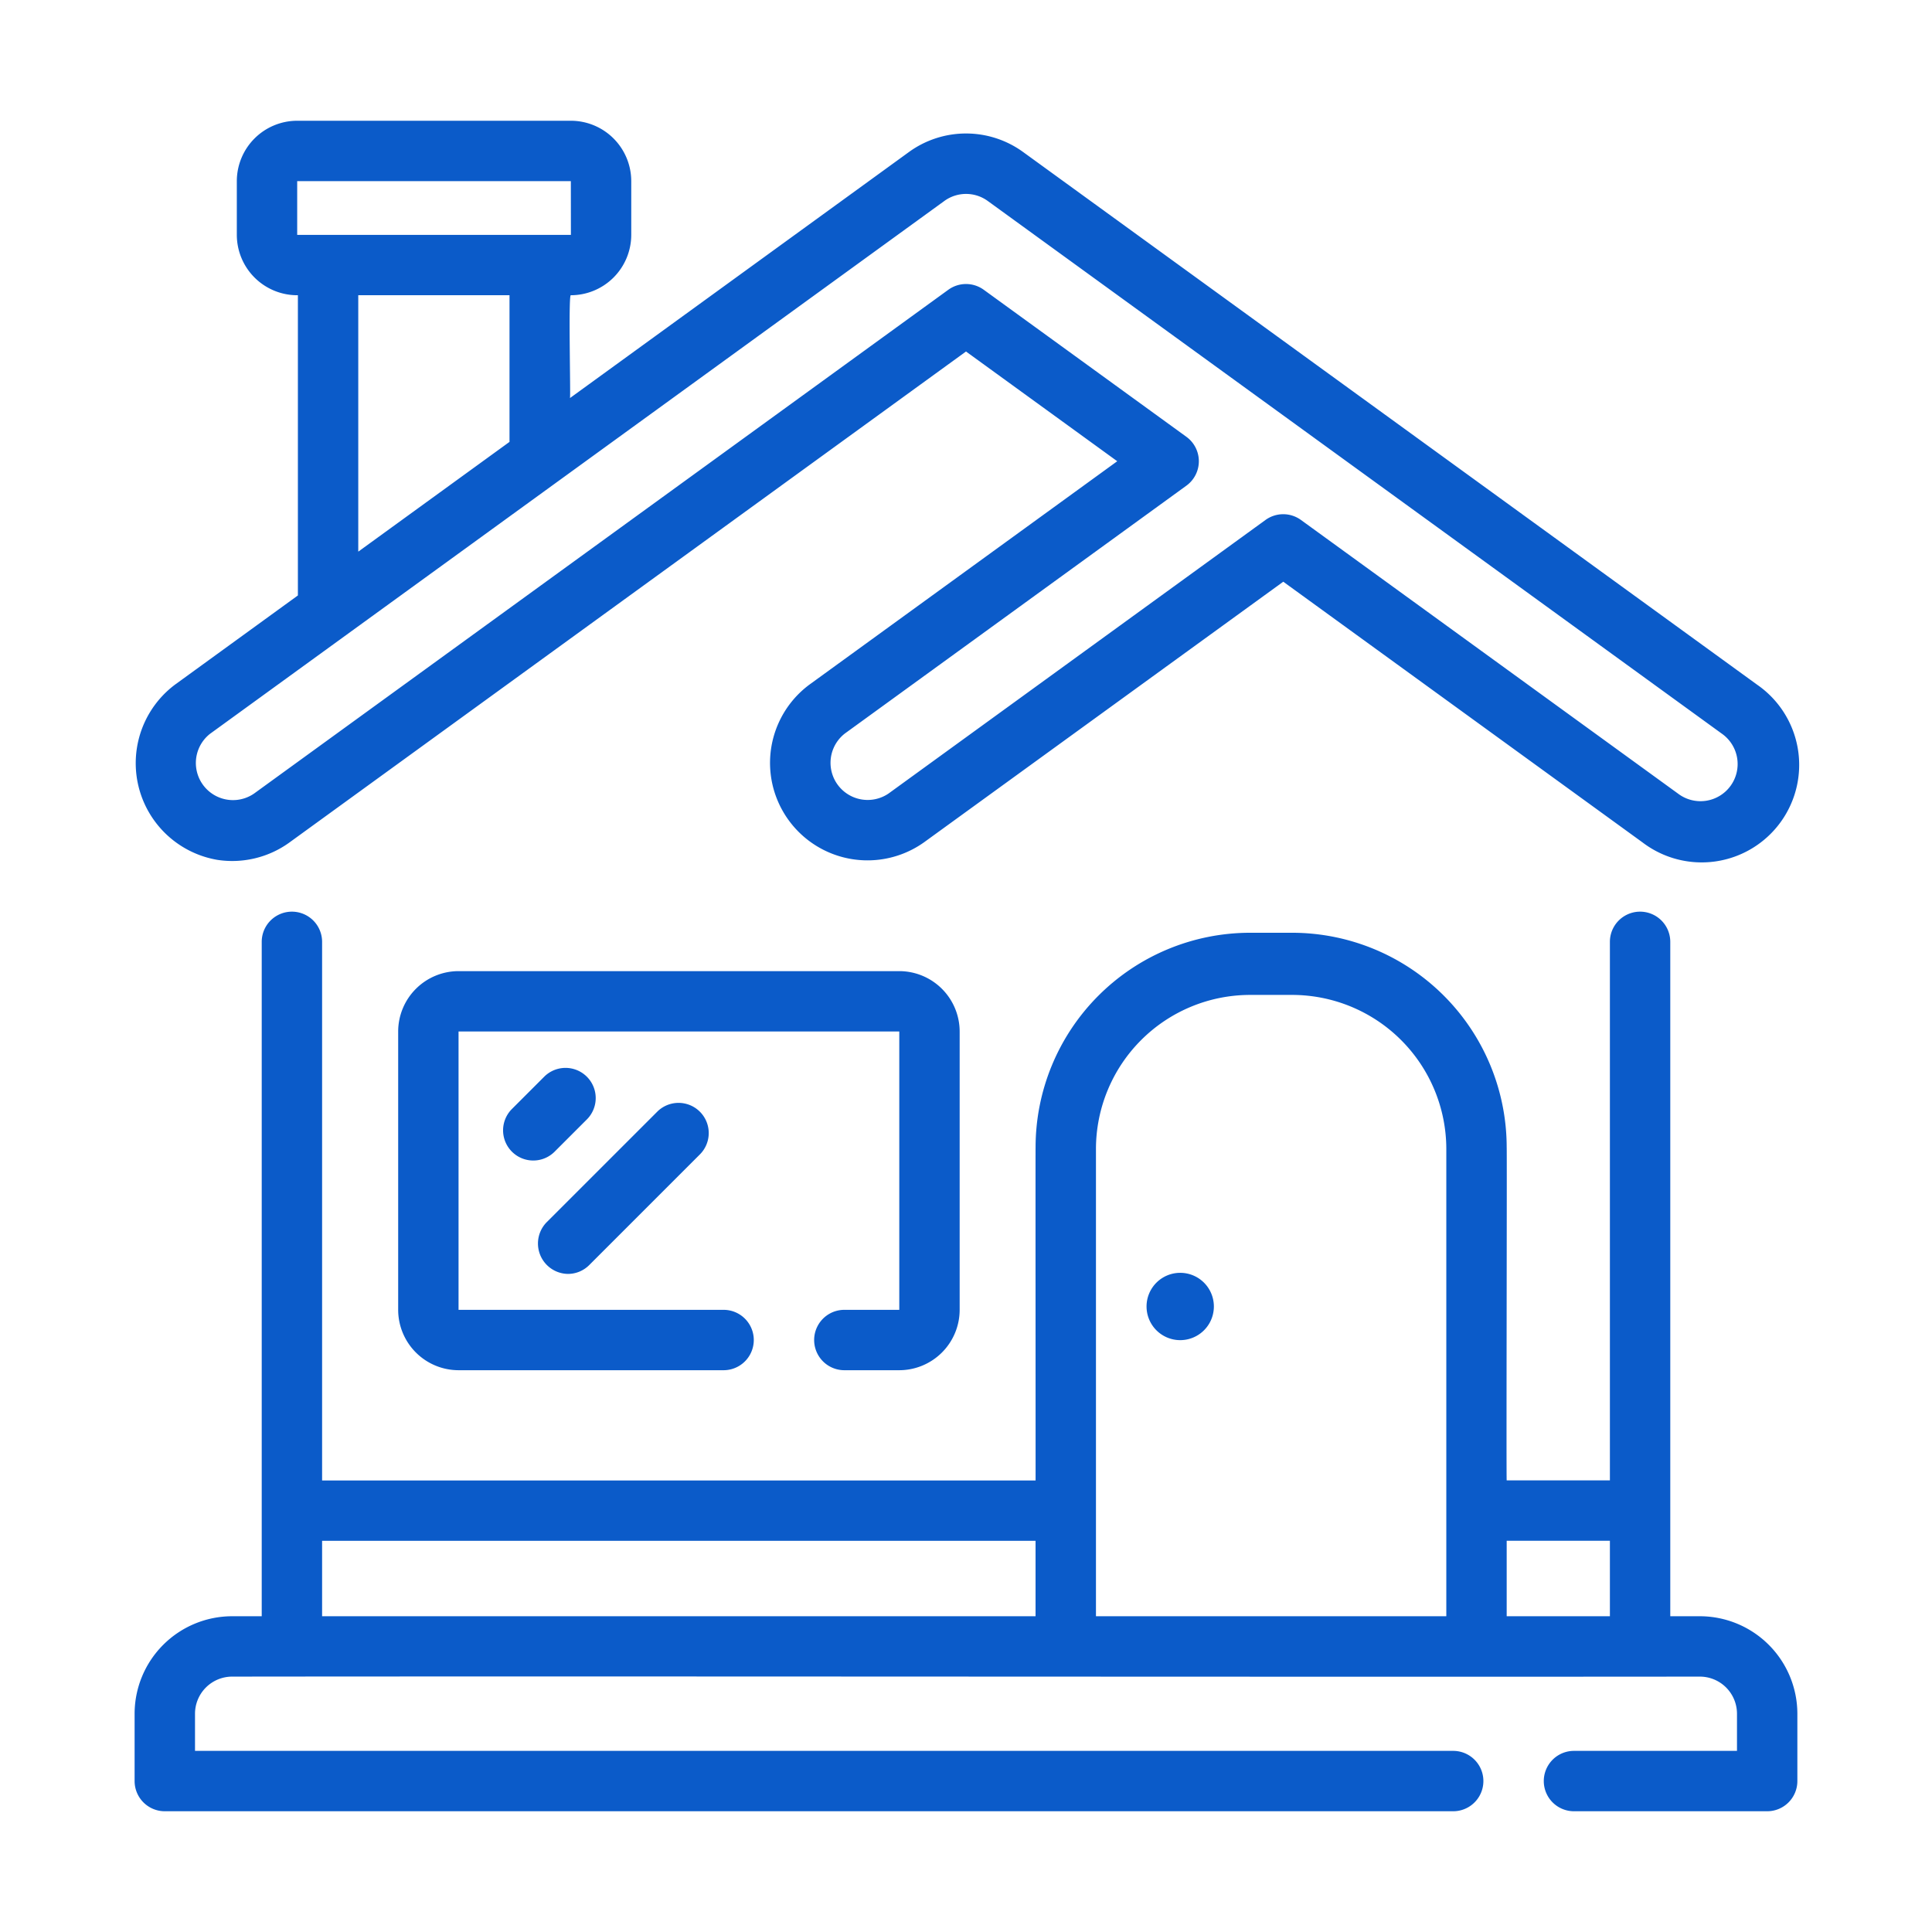
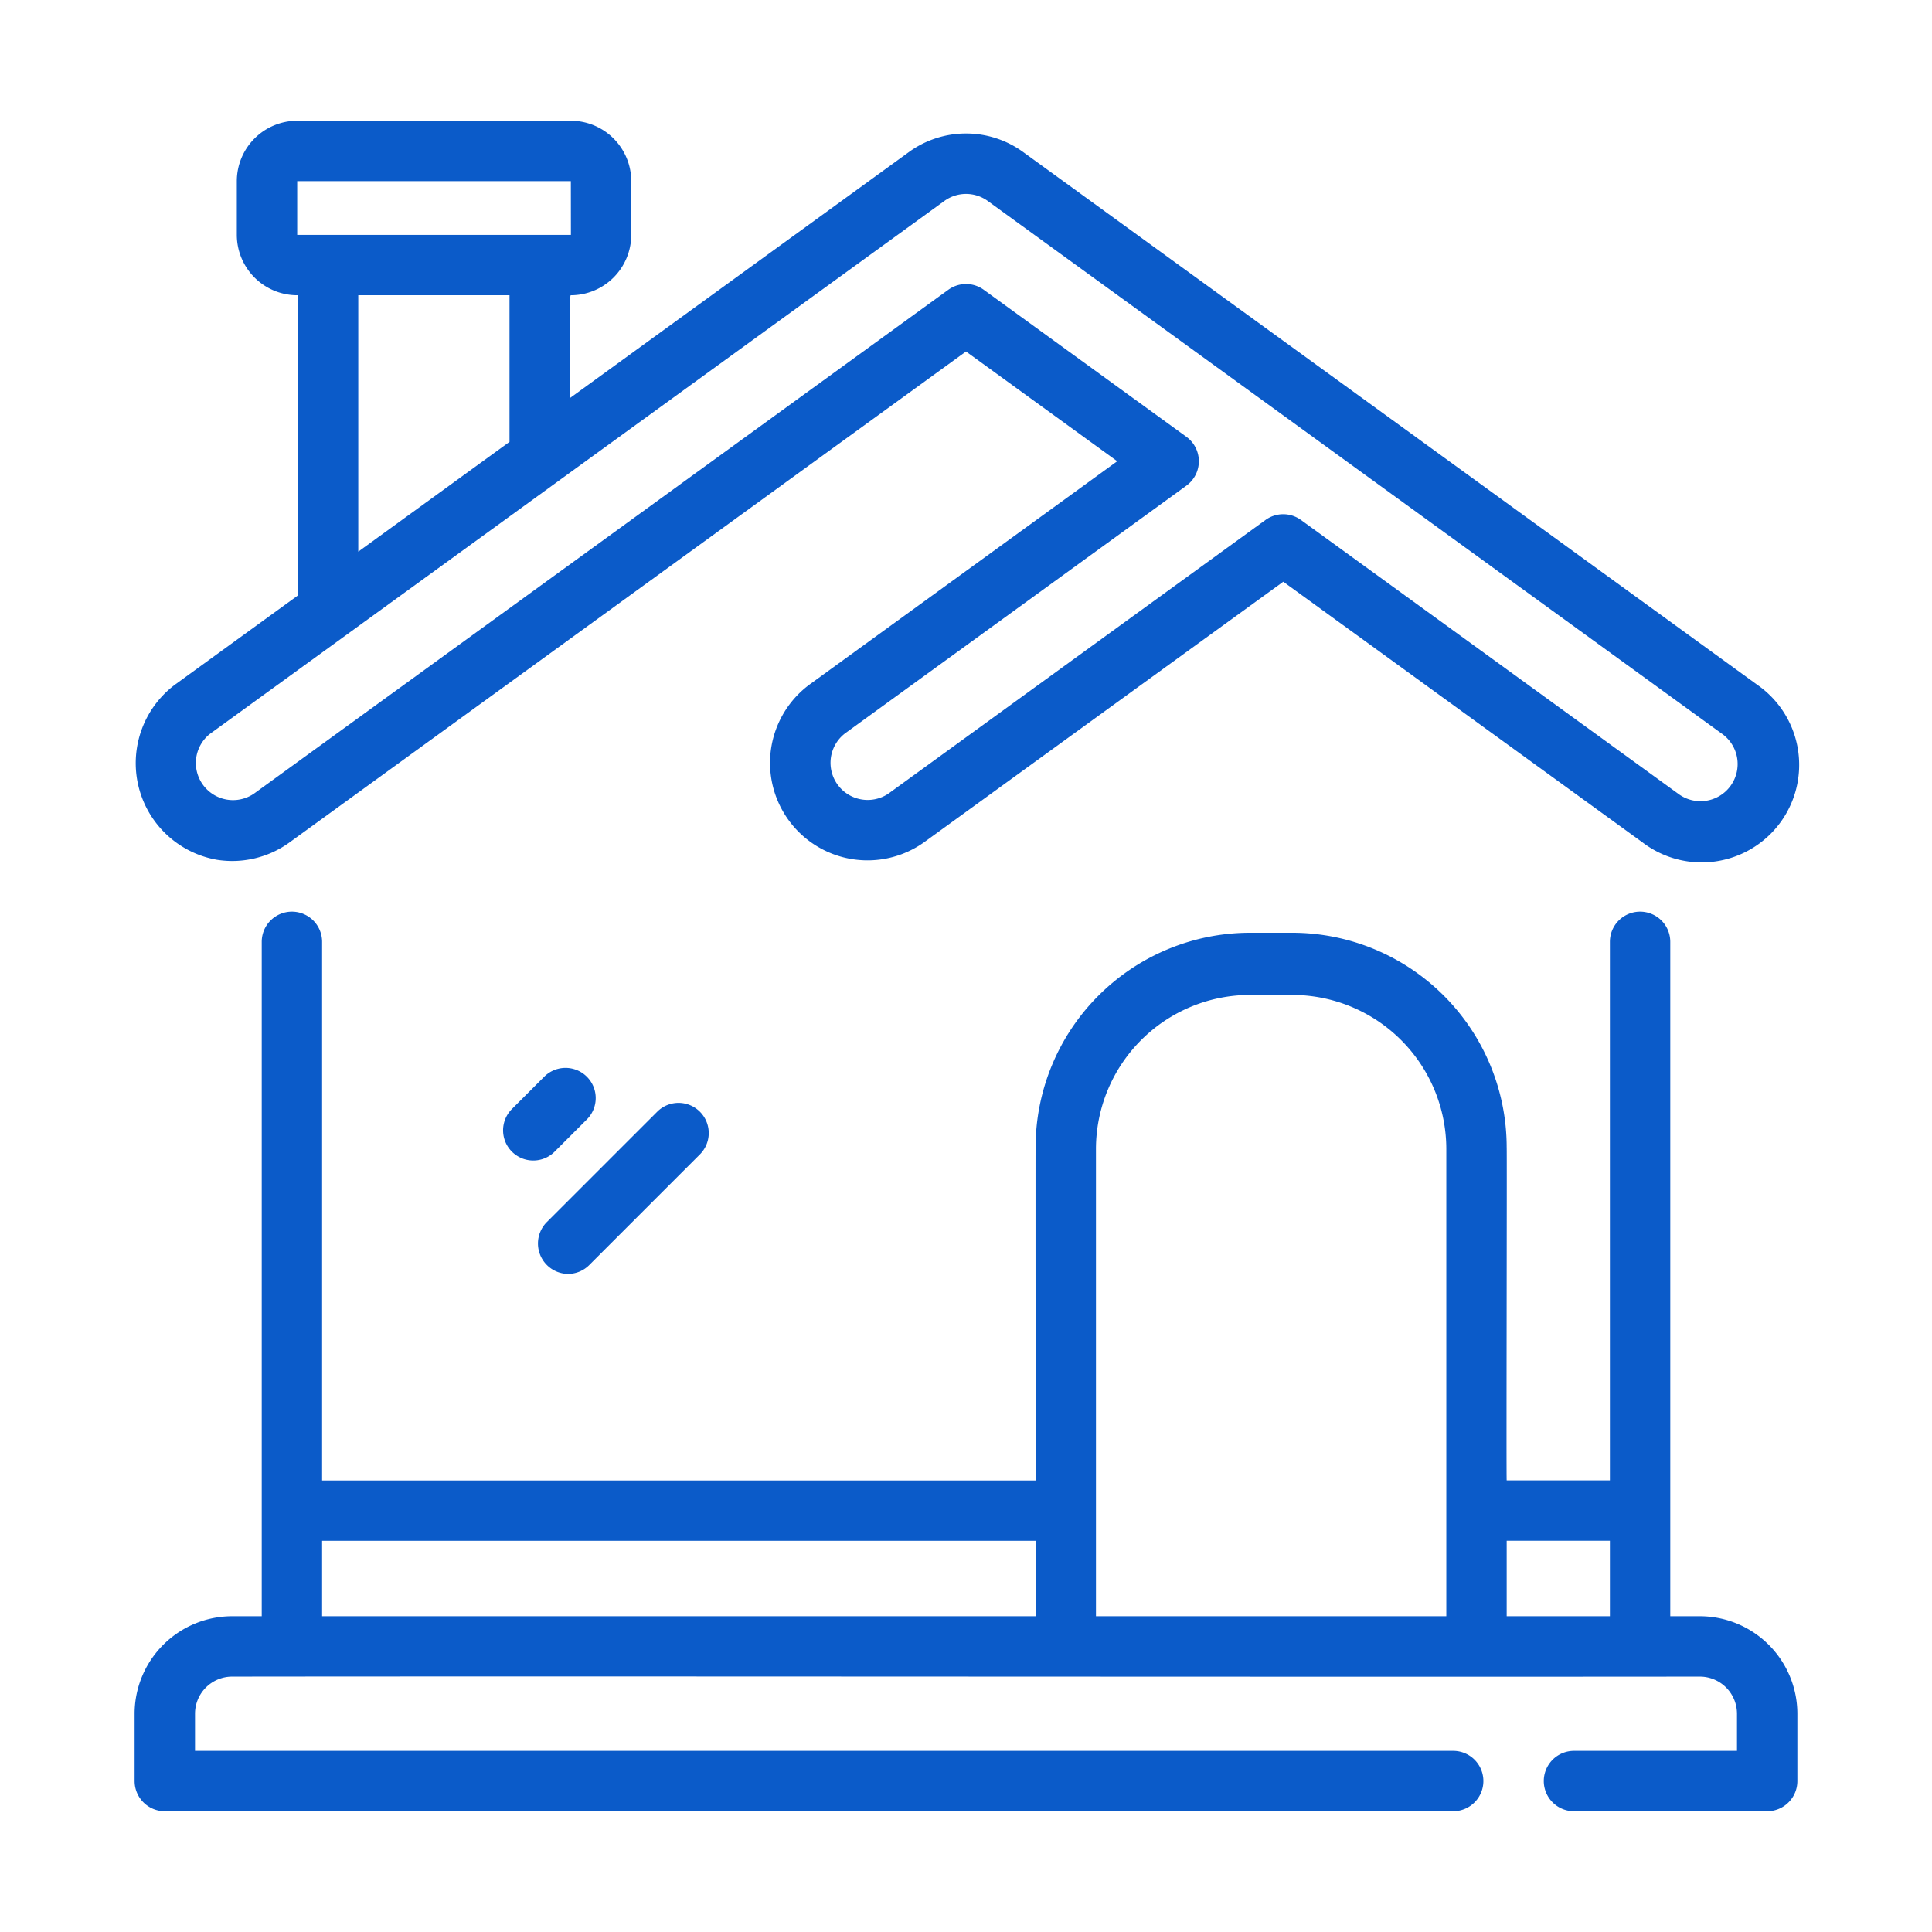
<svg xmlns="http://www.w3.org/2000/svg" version="1.1" width="100" height="100" x="0" y="0" viewBox="0 0 64 64" style="enable-background:new 0 0 512 512" xml:space="preserve" class="">
  <g>
    <path d="M7.187 28.482a3.236 3.236 0 0 0 2.404-.576L32 11.644l5.01 3.635-10.197 7.4a3.229 3.229 0 0 0 3.792 5.227L42.51 19.27l11.902 8.637a3.23 3.23 0 1 0 3.793-5.227L33.898 5.04a3.22 3.22 0 0 0-3.794 0L18.88 13.187c.03-.001-.059-3.468.031-3.407a2.003 2.003 0 0 0 2-2V6a2.003 2.003 0 0 0-2-2H9.845a2.003 2.003 0 0 0-2 2v1.78a2.003 2.003 0 0 0 2.023 2v9.945l-4.07 2.954a3.25 3.25 0 0 0 1.39 5.803ZM9.845 6h9.065l.002 1.78H9.845Zm2.023 3.78h5.01v4.858l-5.01 3.636ZM6.972 24.298 31.279 6.66a1.224 1.224 0 0 1 1.445 0L57.03 24.298a1.23 1.23 0 1 1-1.445 1.99l-12.49-9.064a1 1 0 0 0-1.173 0l-12.49 9.064a1.23 1.23 0 0 1-1.444-1.99l11.313-8.21a1 1 0 0 0 0-1.618l-6.713-4.871a1 1 0 0 0-1.174 0L8.417 26.287a1.23 1.23 0 0 1-1.445-1.99ZM56.31 53.54h-.98V31.2a1 1 0 0 0-2 0v17.84h-3.419c-.016-.056.012-10.988 0-11.037a7.112 7.112 0 0 0-7.104-7.104h-1.399a7.111 7.111 0 0 0-7.103 7.104c-.005.028.003 10.999 0 11.039H10.67V31.2a1 1 0 0 0-2 0v22.34h-.98a3.234 3.234 0 0 0-3.231 3.23V59a1 1 0 0 0 1 1h42.68a1 1 0 0 0 0-2H6.46v-1.23a1.231 1.231 0 0 1 1.23-1.23c12.931-.016 35.917.014 48.62 0a1.231 1.231 0 0 1 1.23 1.23V58h-5.4a1 1 0 0 0 0 2h6.4a1 1 0 0 0 1-1v-2.23a3.234 3.234 0 0 0-3.23-3.23Zm-2.98-2.501v2.501h-3.419v-2.501ZM36.305 53.54V38.062a5.109 5.109 0 0 1 5.103-5.104h1.399a5.11 5.11 0 0 1 5.104 5.104V53.54ZM10.67 51.042h23.634v2.498H10.67Z" fill="#0b5bc9" opacity="1" data-original="#000000" class="" />
-     <path d="M27.97 43.39a1 1 0 0 0 0 2h1.82a2.003 2.003 0 0 0 2-2v-9.22a2.003 2.003 0 0 0-2-2h-14.6a2.003 2.003 0 0 0-2 2v9.22a2.003 2.003 0 0 0 2 2h8.78a1 1 0 1 0 0-2h-8.78v-9.22h14.6v9.22ZM39.096 42.164a1.115 1.115 0 0 0 0 2.23 1.115 1.115 0 0 0 0-2.23Z" fill="#0b5bc9" opacity="1" data-original="#000000" class="" />
    <path d="M19.453 37.07a1 1 0 0 0-1.414-1.414l-1.093 1.093a1 1 0 0 0 1.414 1.414ZM18.812 42.2a.997.997 0 0 0 .707-.293l3.678-3.678a1 1 0 0 0-1.414-1.414l-3.679 3.678a1.007 1.007 0 0 0 .708 1.707Z" fill="#0b5bc9" opacity="1" data-original="#000000" class="" />
  </g>
</svg>